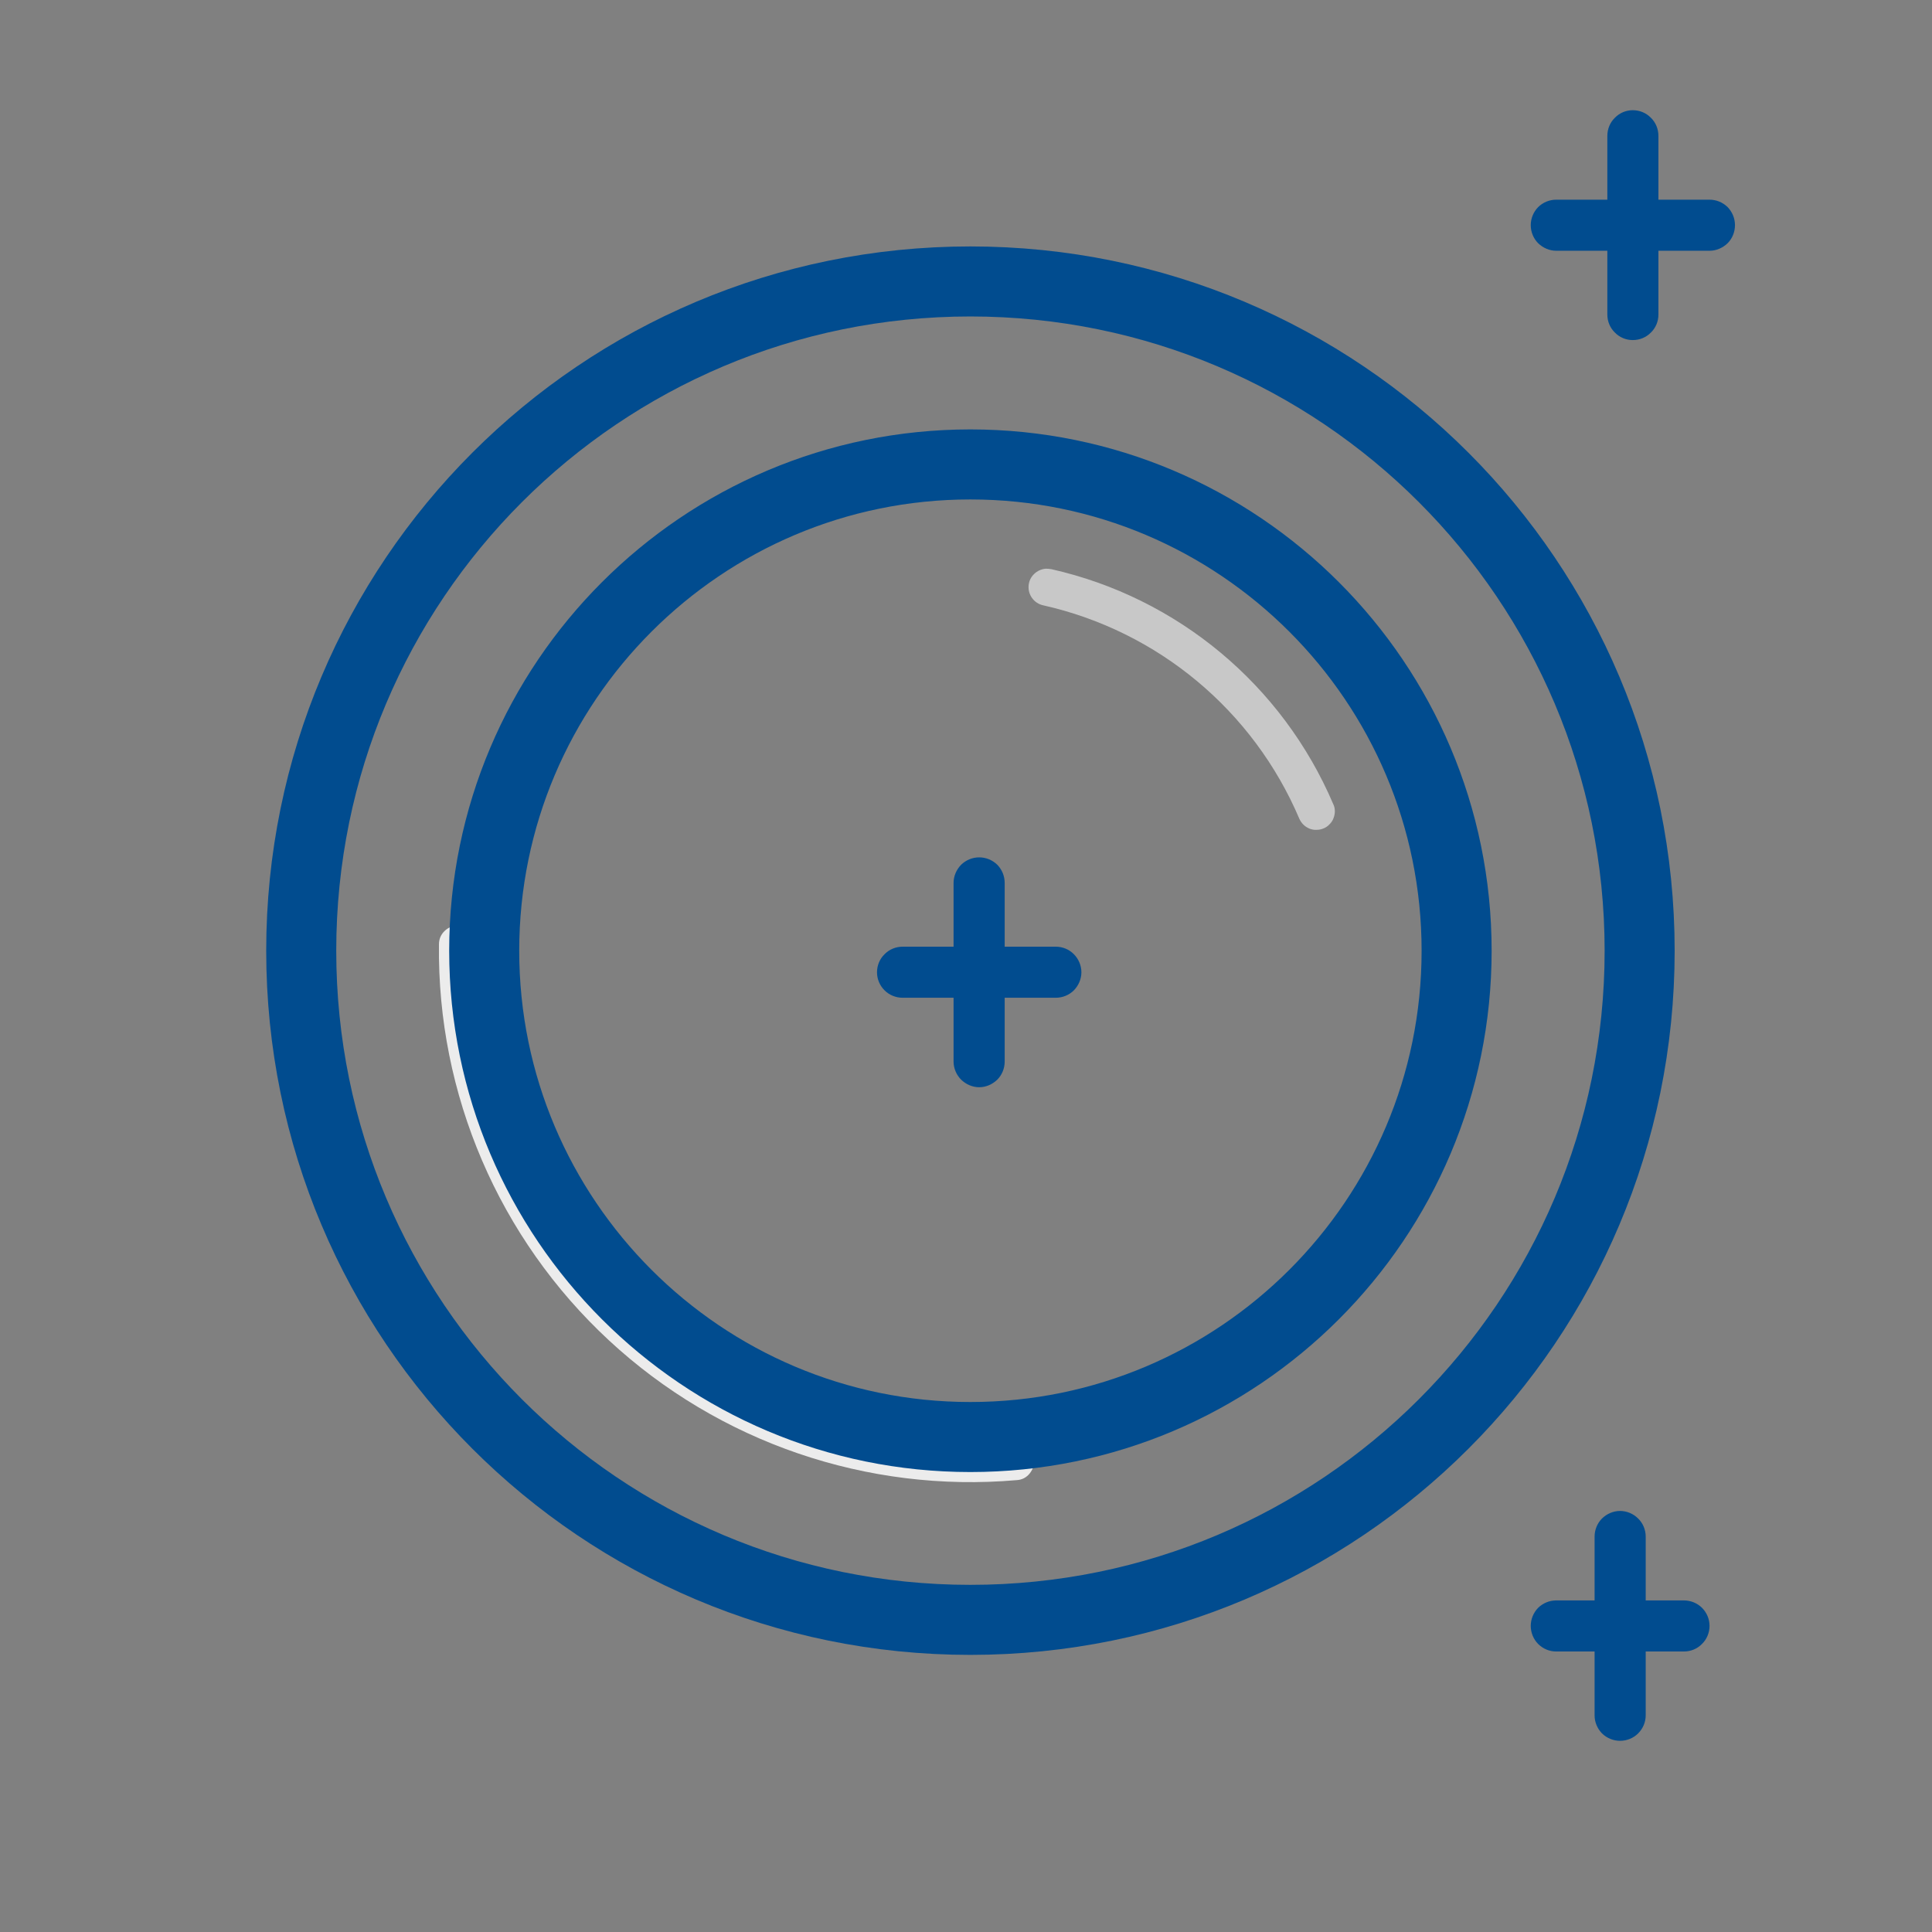
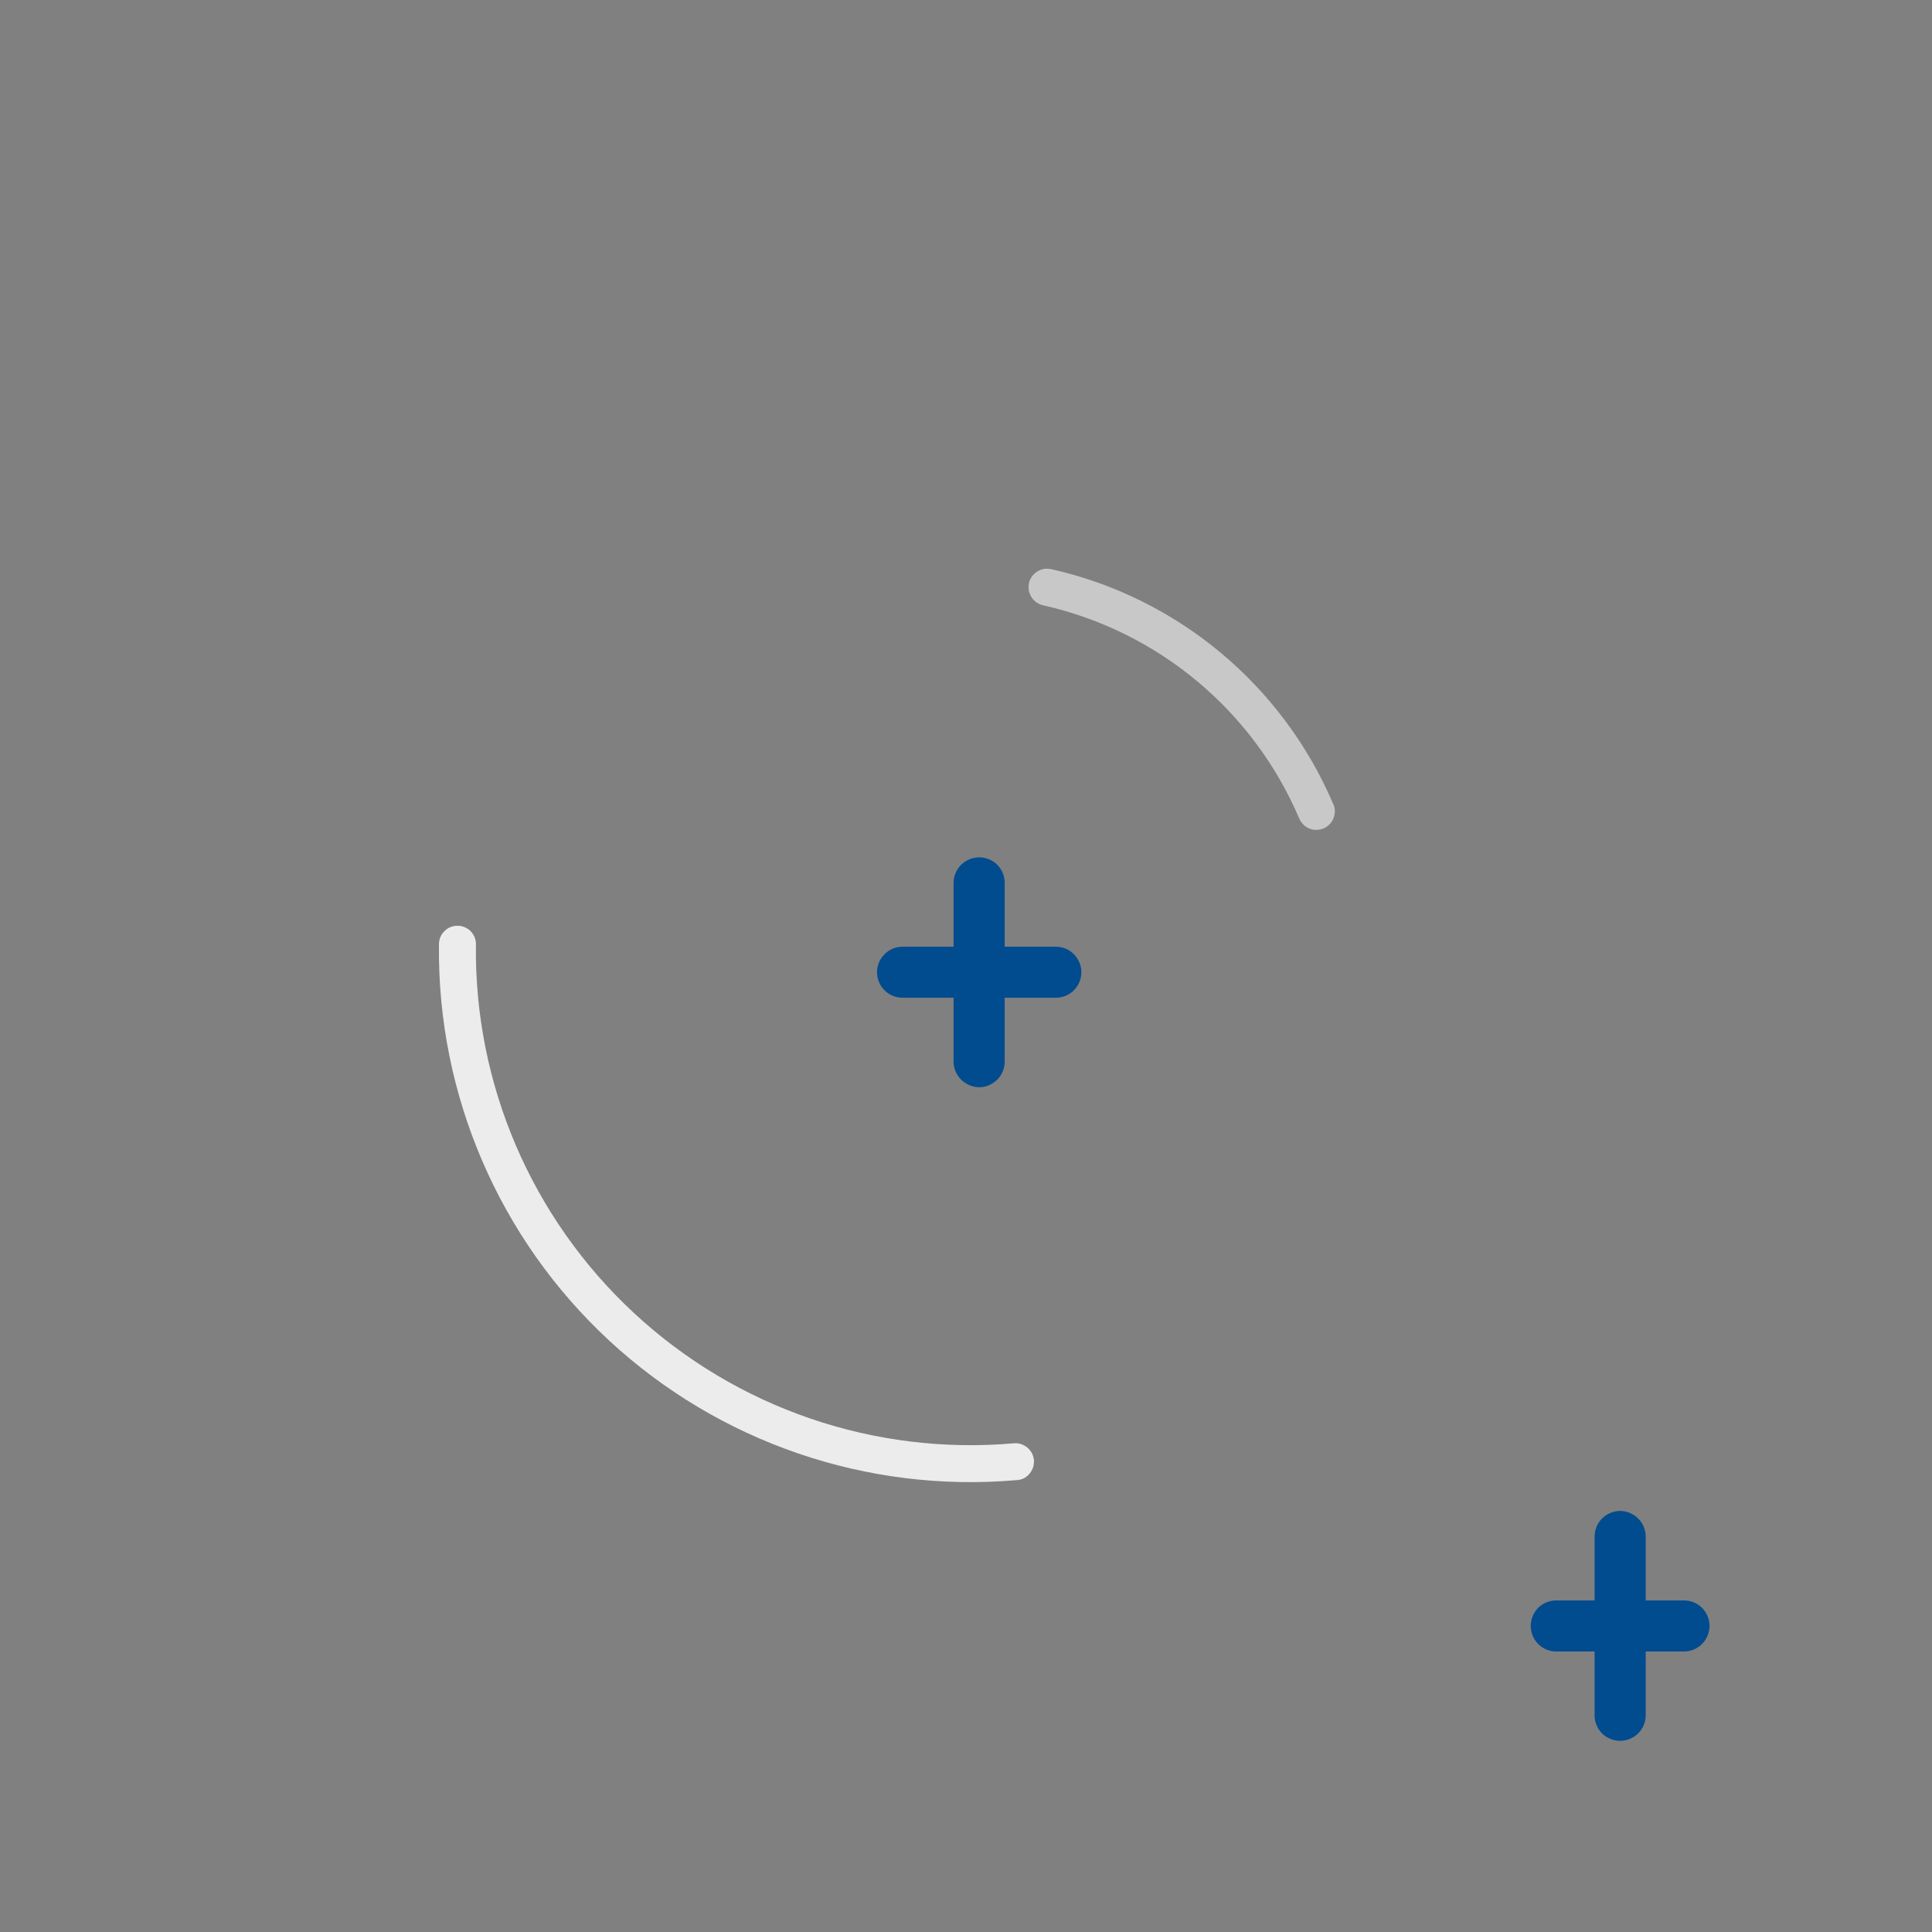
<svg xmlns="http://www.w3.org/2000/svg" width="64" zoomAndPan="magnify" viewBox="0 0 48 48" height="64" preserveAspectRatio="xMidYMid meet" version="1.2">
  <rect x="0" y="0" width="48" height="48" fill="#808080" stroke="none" />
  <defs>
    <clipPath id="31f7b3b426">
      <path d="M 2.07 1.578 L 46.152 1.578 L 46.152 45.66 L 2.07 45.66 Z M 2.07 1.578 " />
    </clipPath>
  </defs>
  <g id="a11dee9baa">
    <path style=" stroke:none;fill-rule:nonzero;fill:#c8c8c8;fill-opacity:1;" d="M 25.984 14.129 C 25.875 14.137 25.77 14.184 25.691 14.262 C 25.609 14.34 25.562 14.445 25.555 14.555 C 25.547 14.664 25.578 14.773 25.645 14.863 C 25.711 14.953 25.809 15.016 25.918 15.039 C 28.77 15.68 31.137 17.652 32.281 20.34 C 32.305 20.395 32.34 20.445 32.383 20.488 C 32.426 20.531 32.477 20.562 32.531 20.586 C 32.59 20.609 32.648 20.621 32.711 20.617 C 32.77 20.617 32.828 20.605 32.883 20.582 C 32.941 20.559 32.992 20.523 33.031 20.48 C 33.074 20.438 33.109 20.387 33.129 20.332 C 33.152 20.273 33.164 20.215 33.164 20.156 C 33.164 20.094 33.152 20.035 33.125 19.98 C 31.863 17.02 29.258 14.848 26.121 14.141 C 26.074 14.133 26.031 14.129 25.984 14.129 Z M 25.984 14.129 " />
    <path style=" stroke:none;fill-rule:nonzero;fill:#ececec;fill-opacity:1;" d="M 11.367 23 C 11.242 23 11.129 23.047 11.043 23.133 C 10.953 23.219 10.906 23.336 10.906 23.457 C 10.859 27.188 12.395 30.766 15.129 33.301 C 17.863 35.836 21.547 37.098 25.262 36.773 C 25.324 36.77 25.383 36.754 25.438 36.727 C 25.492 36.699 25.539 36.66 25.578 36.613 C 25.617 36.566 25.648 36.512 25.668 36.453 C 25.684 36.398 25.691 36.336 25.688 36.273 C 25.68 36.215 25.664 36.156 25.637 36.102 C 25.605 36.047 25.566 36 25.52 35.961 C 25.473 35.922 25.418 35.895 25.359 35.875 C 25.301 35.859 25.242 35.852 25.18 35.859 C 21.723 36.16 18.301 34.988 15.754 32.625 C 13.211 30.266 11.781 26.941 11.824 23.469 C 11.828 23.41 11.816 23.348 11.793 23.289 C 11.77 23.234 11.738 23.184 11.695 23.137 C 11.652 23.094 11.602 23.059 11.543 23.035 C 11.488 23.012 11.426 23 11.367 23 Z M 11.367 23 " />
    <g clip-rule="nonzero" clip-path="url(#31f7b3b426)">
-       <path style="fill:none;stroke-width:1.5;stroke-linecap:butt;stroke-linejoin:miter;stroke:#014c8f;stroke-opacity:1;stroke-miterlimit:4;" d="M 18.999 4.666 C 26.919 4.666 33.334 11.081 33.334 19.001 C 33.334 26.921 26.919 33.332 18.999 33.332 C 11.079 33.332 4.668 26.921 4.668 19.001 C 4.668 11.081 11.079 4.666 18.999 4.666 Z M 18.999 8.585 C 13.255 8.585 8.587 13.253 8.587 19.001 C 8.587 24.749 13.255 29.416 18.999 29.416 C 24.747 29.416 29.414 24.749 29.414 19.001 C 29.414 13.253 24.747 8.585 18.999 8.585 Z M 18.999 8.585 " transform="matrix(1.16,0,0,1.16,2.069,1.58)" />
-     </g>
+       </g>
    <path style=" stroke:none;fill-rule:nonzero;fill:#014c8f;fill-opacity:1;" d="M 41.836 39.762 L 40.887 39.762 L 40.887 38.176 C 40.887 38.008 40.82 37.844 40.699 37.727 C 40.582 37.609 40.418 37.539 40.25 37.539 C 40.082 37.539 39.922 37.609 39.801 37.727 C 39.684 37.844 39.617 38.008 39.617 38.176 L 39.617 39.762 L 38.664 39.762 C 38.496 39.762 38.336 39.828 38.215 39.945 C 38.098 40.066 38.031 40.227 38.031 40.395 C 38.031 40.562 38.098 40.727 38.215 40.844 C 38.336 40.965 38.496 41.031 38.664 41.031 L 39.617 41.031 L 39.617 42.617 C 39.617 42.785 39.684 42.945 39.801 43.066 C 39.922 43.184 40.082 43.25 40.25 43.25 C 40.418 43.25 40.582 43.184 40.699 43.066 C 40.82 42.945 40.887 42.785 40.887 42.617 L 40.887 41.031 L 41.836 41.031 C 42.004 41.031 42.168 40.965 42.285 40.844 C 42.406 40.727 42.473 40.562 42.473 40.395 C 42.473 40.227 42.406 40.066 42.285 39.945 C 42.168 39.828 42.004 39.762 41.836 39.762 Z M 41.836 39.762 " />
    <path style=" stroke:none;fill-rule:nonzero;fill:#014c8f;fill-opacity:1;" d="M 22.426 24.789 L 23.691 24.789 L 23.691 26.375 C 23.691 26.543 23.762 26.707 23.879 26.824 C 24 26.941 24.16 27.012 24.328 27.012 C 24.496 27.012 24.656 26.941 24.777 26.824 C 24.895 26.707 24.961 26.543 24.961 26.375 L 24.961 24.789 L 26.23 24.789 C 26.398 24.789 26.562 24.723 26.68 24.605 C 26.797 24.484 26.867 24.324 26.867 24.156 C 26.867 23.988 26.797 23.824 26.68 23.707 C 26.562 23.586 26.398 23.52 26.23 23.52 L 24.961 23.52 L 24.961 21.934 C 24.961 21.766 24.895 21.605 24.777 21.484 C 24.656 21.367 24.496 21.301 24.328 21.301 C 24.16 21.301 24 21.367 23.879 21.484 C 23.762 21.605 23.691 21.766 23.691 21.934 L 23.691 23.52 L 22.426 23.52 C 22.258 23.52 22.094 23.586 21.977 23.707 C 21.855 23.824 21.789 23.988 21.789 24.156 C 21.789 24.324 21.855 24.484 21.977 24.605 C 22.094 24.723 22.258 24.789 22.426 24.789 Z M 22.426 24.789 " />
-     <path style=" stroke:none;fill-rule:nonzero;fill:#014c8f;fill-opacity:1;" d="M 38.664 6.23 L 39.934 6.23 L 39.934 7.816 C 39.934 7.984 40 8.145 40.121 8.262 C 40.238 8.383 40.398 8.449 40.566 8.449 C 40.738 8.449 40.898 8.383 41.016 8.262 C 41.137 8.145 41.203 7.984 41.203 7.816 L 41.203 6.23 L 42.473 6.23 C 42.641 6.23 42.801 6.16 42.922 6.043 C 43.039 5.926 43.105 5.762 43.105 5.594 C 43.105 5.426 43.039 5.266 42.922 5.145 C 42.801 5.027 42.641 4.961 42.473 4.961 L 41.203 4.961 L 41.203 3.375 C 41.203 3.207 41.137 3.043 41.016 2.926 C 40.898 2.805 40.738 2.738 40.566 2.738 C 40.398 2.738 40.238 2.805 40.121 2.926 C 40 3.043 39.934 3.207 39.934 3.375 L 39.934 4.961 L 38.664 4.961 C 38.496 4.961 38.336 5.027 38.215 5.145 C 38.098 5.266 38.031 5.426 38.031 5.594 C 38.031 5.762 38.098 5.926 38.215 6.043 C 38.336 6.16 38.496 6.23 38.664 6.23 Z M 38.664 6.23 " />
  </g>
</svg>